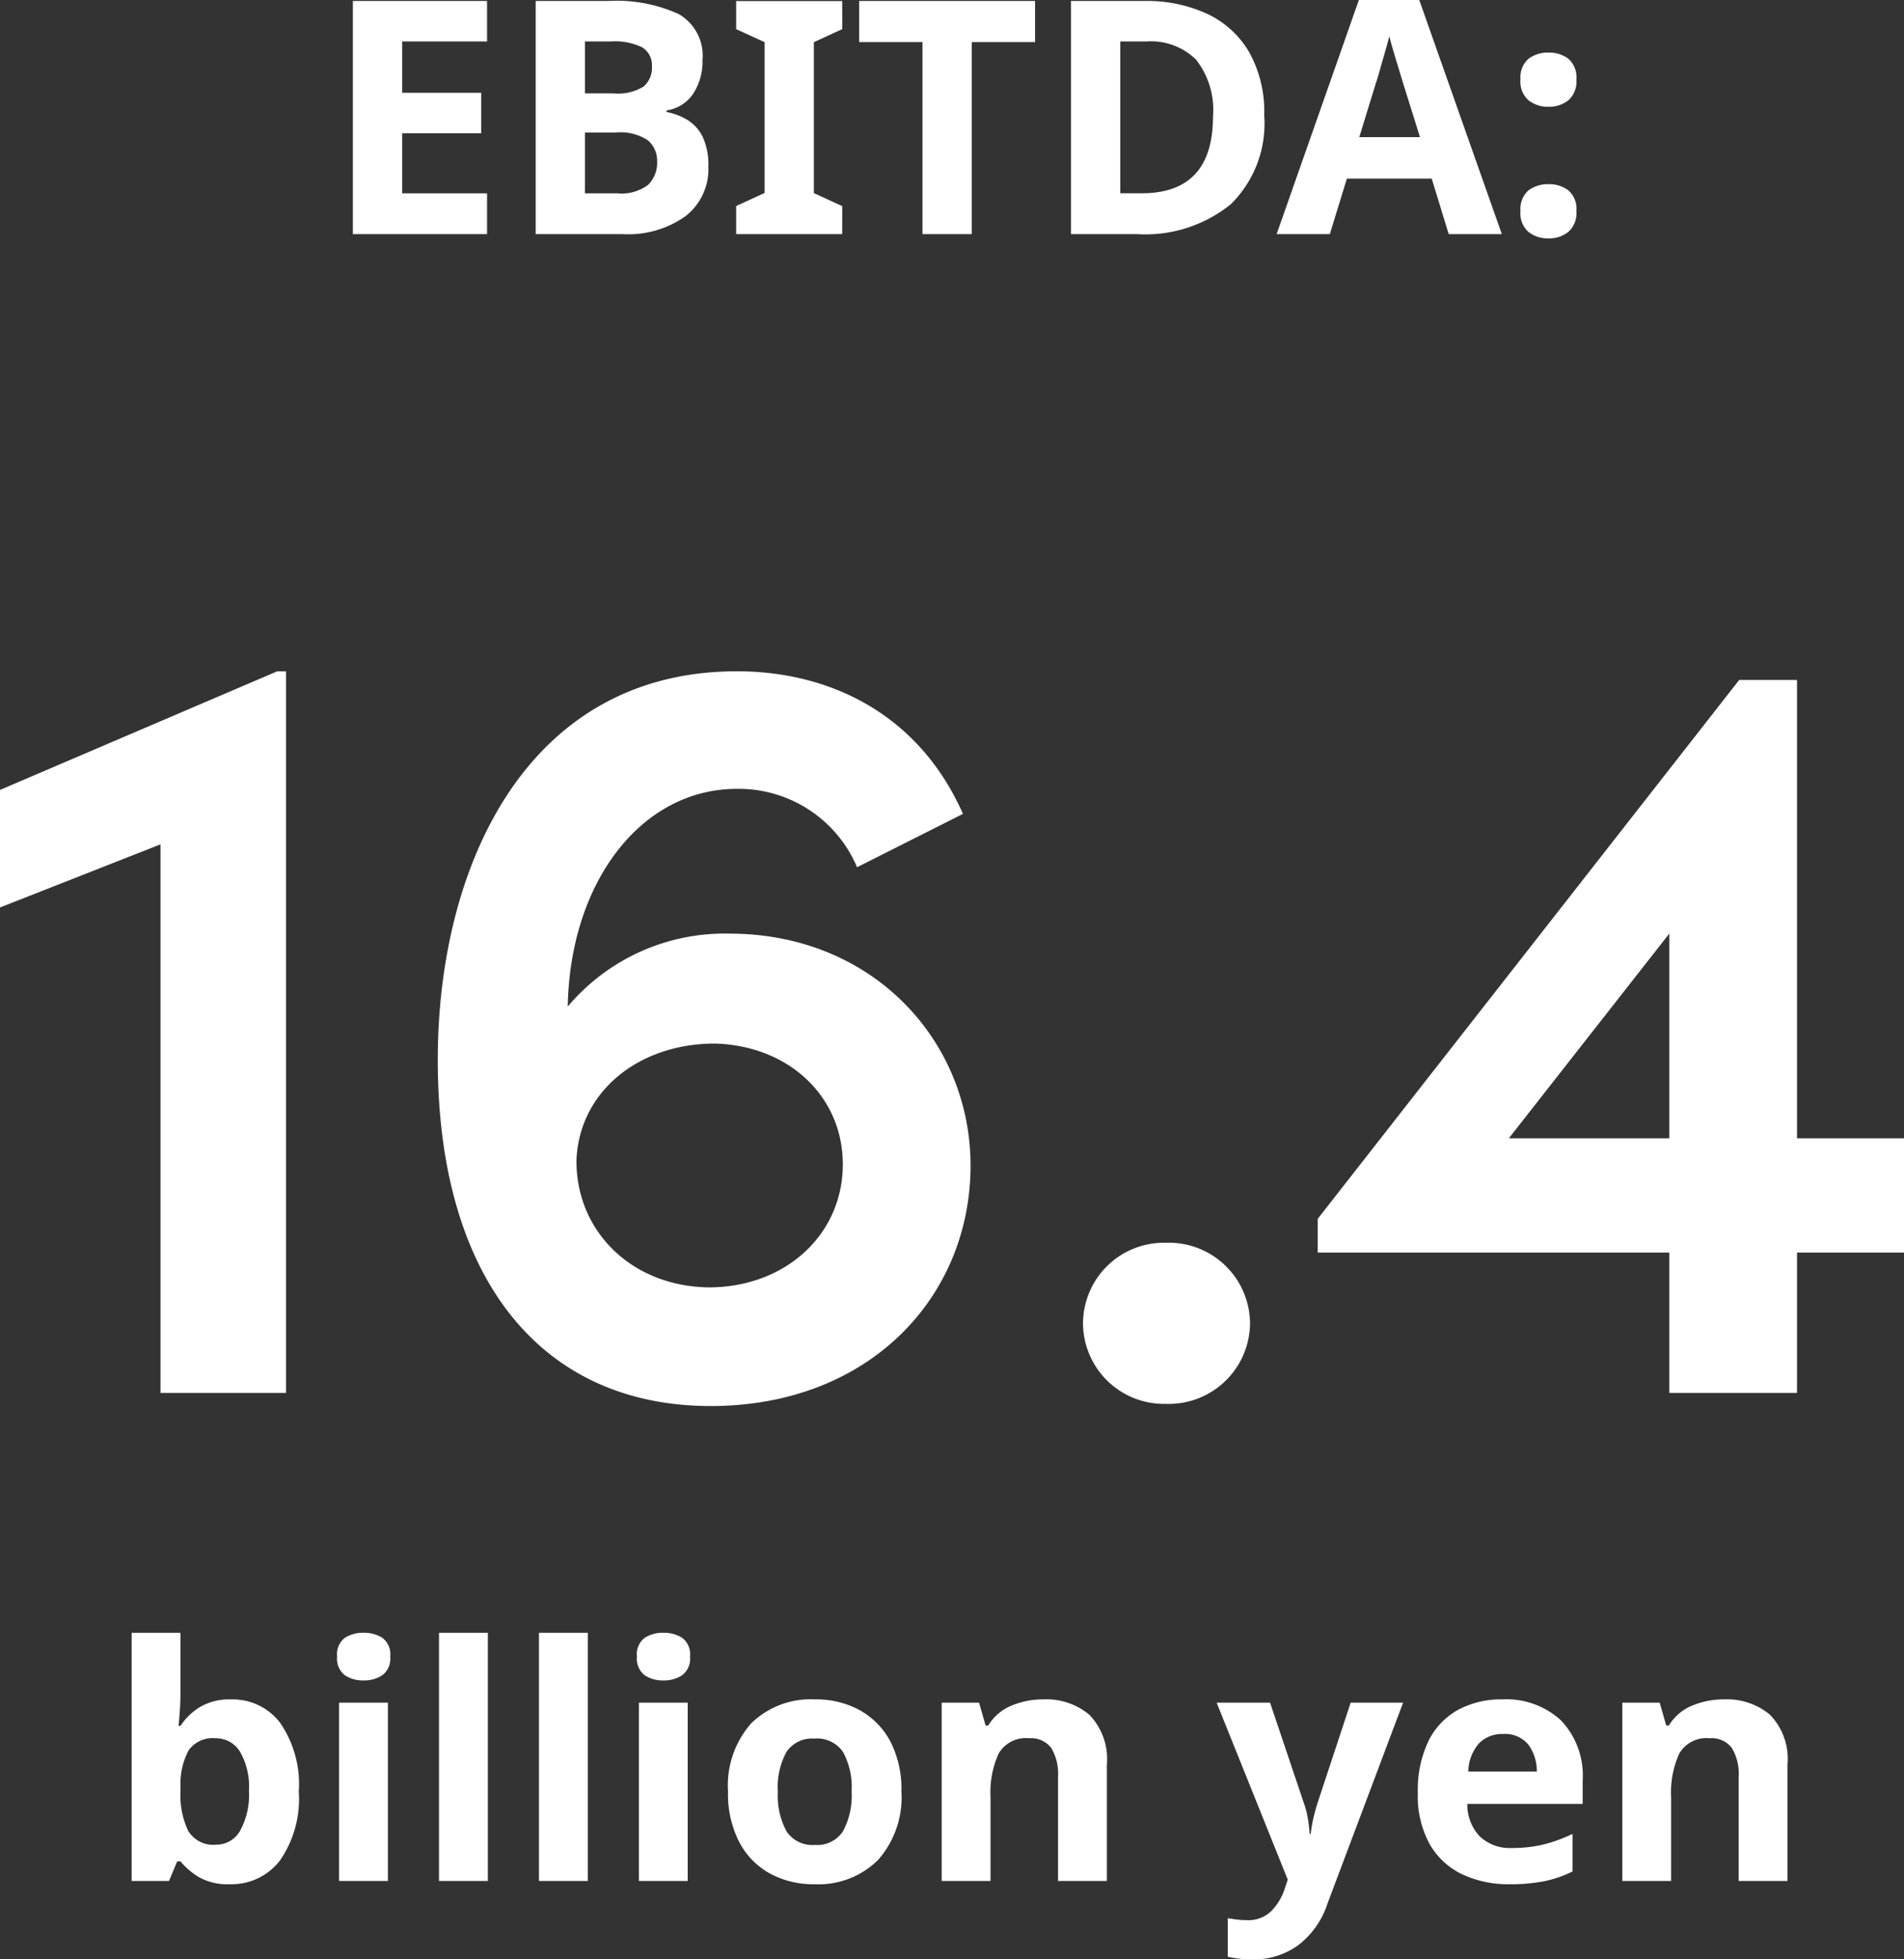
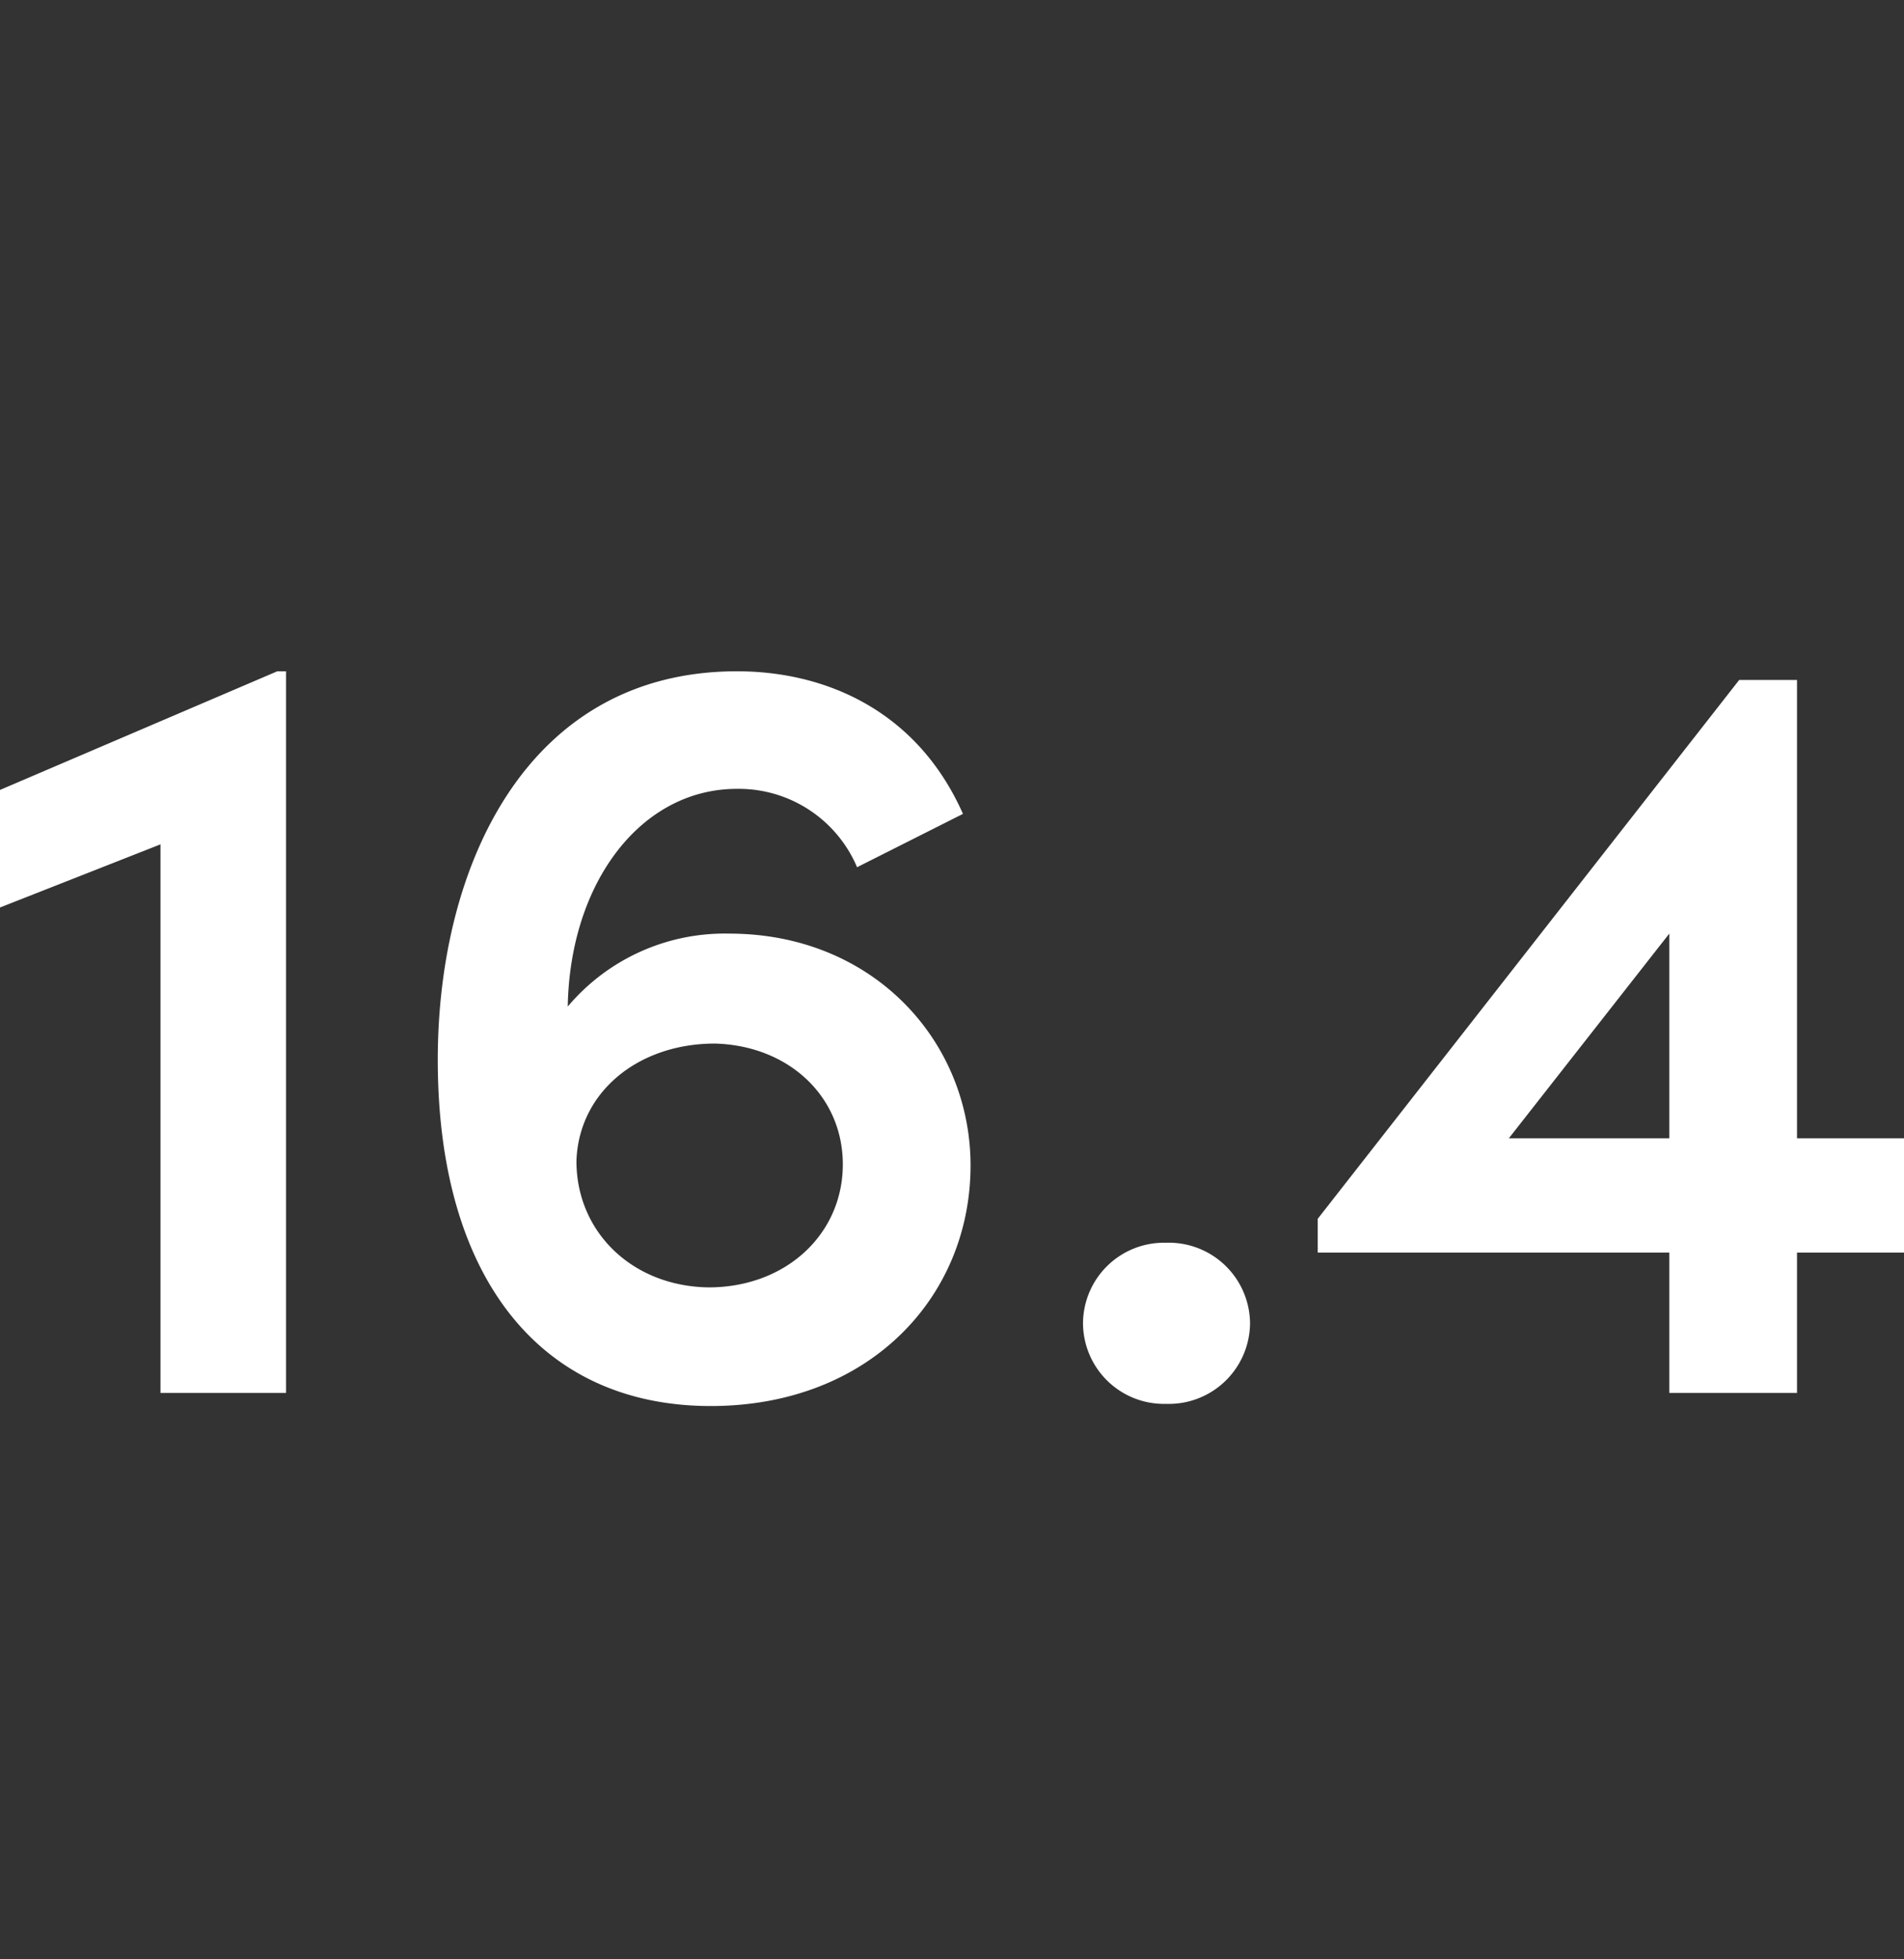
<svg xmlns="http://www.w3.org/2000/svg" width="105" height="108" viewBox="0 0 105 108">
  <rect x="0" y="0" width="105" height="108" fill="#333333" stroke="none" />
  <g transform="translate(-1097.29 -1807.094)">
-     <path d="M-42.757-10.494q0,.558-.036,1.1t-.072.846h.108a3.442,3.442,0,0,1,1.066-1.035,3.2,3.2,0,0,1,1.735-.423,3.285,3.285,0,0,1,2.693,1.287,5.963,5.963,0,0,1,1.03,3.789,5.961,5.961,0,0,1-1.048,3.816A3.363,3.363,0,0,1-40.029.18a3.225,3.225,0,0,1-1.708-.387,4.085,4.085,0,0,1-1.021-.873h-.181L-43.39,0h-2.06V-13.68h2.693Zm1.934,2.628a1.627,1.627,0,0,0-1.473.648,3.865,3.865,0,0,0-.461,1.98v.288a4.574,4.574,0,0,0,.425,2.187A1.611,1.611,0,0,0-40.788-2a1.5,1.5,0,0,0,1.319-.765,4.117,4.117,0,0,0,.488-2.2,3.866,3.866,0,0,0-.5-2.169A1.55,1.55,0,0,0-40.824-7.866Zm8.168-5.814a1.862,1.862,0,0,1,1.03.279,1.137,1.137,0,0,1,.434,1.035,1.14,1.14,0,0,1-.434,1.026,1.819,1.819,0,0,1-1.03.288,1.808,1.808,0,0,1-1.039-.288,1.15,1.15,0,0,1-.425-1.026,1.147,1.147,0,0,1,.425-1.035A1.851,1.851,0,0,1-32.656-13.68Zm1.337,3.852V0h-2.693V-9.828ZM-25.807,0H-28.5V-13.68h2.693Zm5.512,0h-2.693V-13.68h2.693Zm4.174-13.68a1.862,1.862,0,0,1,1.03.279,1.137,1.137,0,0,1,.434,1.035,1.14,1.14,0,0,1-.434,1.026,1.819,1.819,0,0,1-1.03.288,1.808,1.808,0,0,1-1.039-.288,1.15,1.15,0,0,1-.425-1.026,1.147,1.147,0,0,1,.425-1.035A1.852,1.852,0,0,1-16.12-13.68Zm1.337,3.852V0h-2.693V-9.828ZM-3-4.932a5.207,5.207,0,0,1-1.292,3.78A4.67,4.67,0,0,1-7.808.18a4.979,4.979,0,0,1-2.449-.594,4.205,4.205,0,0,1-1.69-1.737,5.806,5.806,0,0,1-.614-2.781,5.164,5.164,0,0,1,1.283-3.762,4.7,4.7,0,0,1,3.524-1.314A4.965,4.965,0,0,1-5.3-9.414,4.248,4.248,0,0,1-3.615-7.7,5.7,5.7,0,0,1-3-4.932Zm-6.813,0a4.122,4.122,0,0,0,.479,2.2,1.716,1.716,0,0,0,1.563.747,1.7,1.7,0,0,0,1.545-.747,4.122,4.122,0,0,0,.479-2.2,4.024,4.024,0,0,0-.479-2.187A1.731,1.731,0,0,0-7.79-7.848a1.712,1.712,0,0,0-1.545.729A4.024,4.024,0,0,0-9.814-4.932ZM4.824-10.008a3.684,3.684,0,0,1,2.548.855A3.509,3.509,0,0,1,8.33-6.408V0H5.637V-5.742a2.741,2.741,0,0,0-.379-1.593,1.386,1.386,0,0,0-1.211-.531,1.736,1.736,0,0,0-1.681.837,5.154,5.154,0,0,0-.452,2.4V0H-.778V-9.828h2.06l.361,1.26h.145a2.712,2.712,0,0,1,1.292-1.1A4.5,4.5,0,0,1,4.824-10.008Zm9.56.18h2.946L19.191-4.3a4.683,4.683,0,0,1,.217.819q.072.423.108.891h.054a7.838,7.838,0,0,1,.154-.891q.1-.423.226-.819l1.825-5.526h2.891L20.492,1.26a4.693,4.693,0,0,1-1.635,2.3,4.177,4.177,0,0,1-2.485.765,5.978,5.978,0,0,1-.786-.045q-.334-.045-.587-.1V2.052q.2.036.479.072a4.608,4.608,0,0,0,.587.036,1.787,1.787,0,0,0,1.346-.513A3.146,3.146,0,0,0,18.143.414l.163-.486Zm15.758-.18a4.439,4.439,0,0,1,3.235,1.161,4.4,4.4,0,0,1,1.193,3.3v1.3H28.208a2.544,2.544,0,0,0,.678,1.782,2.392,2.392,0,0,0,1.78.648A7.35,7.35,0,0,0,32.4-2.007a8.332,8.332,0,0,0,1.608-.585v2.07a6.394,6.394,0,0,1-1.527.531A9.486,9.486,0,0,1,30.54.18a5.963,5.963,0,0,1-2.62-.549A4.089,4.089,0,0,1,26.13-2.034a5.507,5.507,0,0,1-.651-2.808,6.249,6.249,0,0,1,.587-2.871A3.973,3.973,0,0,1,27.7-9.432,4.985,4.985,0,0,1,30.142-10.008ZM30.16-8.1a1.773,1.773,0,0,0-1.292.5,2.408,2.408,0,0,0-.605,1.566h3.777a2.442,2.442,0,0,0-.47-1.485A1.669,1.669,0,0,0,30.16-8.1Zm12.2-1.908a3.684,3.684,0,0,1,2.548.855,3.509,3.509,0,0,1,.958,2.745V0H43.171V-5.742a2.741,2.741,0,0,0-.379-1.593,1.386,1.386,0,0,0-1.211-.531,1.736,1.736,0,0,0-1.681.837,5.154,5.154,0,0,0-.452,2.4V0H36.756V-9.828h2.06l.361,1.26h.145a2.712,2.712,0,0,1,1.292-1.1A4.5,4.5,0,0,1,42.358-10.008Z" transform="translate(1150 1910.774)" fill="#fff" />
-     <path d="M-26.037,0h-7.4V-12.852h7.4v2.232h-4.68v2.826h4.356v2.232h-4.356V-2.25h4.68Zm6.678-12.852a8.3,8.3,0,0,1,3.888.72,2.643,2.643,0,0,1,1.314,2.538A3.225,3.225,0,0,1-14.67-7.74a2.122,2.122,0,0,1-1.467.918v.09a3.443,3.443,0,0,1,1.17.45,2.257,2.257,0,0,1,.828.936,3.643,3.643,0,0,1,.306,1.62A3.286,3.286,0,0,1-15.093-.99,5.456,5.456,0,0,1-18.549,0h-4.806V-12.852Zm.306,5.094a2.665,2.665,0,0,0,1.647-.378,1.341,1.341,0,0,0,.459-1.1,1.142,1.142,0,0,0-.54-1.062,3.444,3.444,0,0,0-1.71-.324h-1.44v2.862ZM-20.637-5.6V-2.25h1.782a2.418,2.418,0,0,0,1.71-.477A1.7,1.7,0,0,0-16.659-4a1.48,1.48,0,0,0-.495-1.161A2.736,2.736,0,0,0-18.945-5.6ZM-6.453,0H-12.3V-1.548l1.566-.72v-8.316L-12.3-11.3v-1.548h5.85V-11.3l-1.566.72v8.316l1.566.72ZM.693,0H-2.025V-10.584H-5.517v-2.268h9.7v2.268H.693ZM16.821-6.552a6.236,6.236,0,0,1-1.845,4.905A7.505,7.505,0,0,1,9.8,0H6.165V-12.852H10.2a7.945,7.945,0,0,1,3.5.72A5.279,5.279,0,0,1,16-10.017,6.747,6.747,0,0,1,16.821-6.552Zm-2.826.072a4.478,4.478,0,0,0-.936-3.141,3.545,3.545,0,0,0-2.718-1H8.883v8.37h1.17Q13.995-2.25,13.995-6.48Zm13,6.48-.936-3.06h-4.68L20.439,0H17.505l4.536-12.906h3.33L29.925,0Zm-2.52-8.334q-.09-.306-.234-.774t-.288-.954q-.144-.486-.234-.846-.09.36-.243.891t-.288,1.008q-.135.477-.207.675l-.918,2.988h3.348Zm6.48-.18a1.354,1.354,0,0,1,.45-1.161,1.794,1.794,0,0,1,1.1-.333,1.765,1.765,0,0,1,1.08.333,1.354,1.354,0,0,1,.45,1.161,1.361,1.361,0,0,1-.45,1.143,1.7,1.7,0,0,1-1.08.351,1.731,1.731,0,0,1-1.1-.351A1.361,1.361,0,0,1,30.951-8.514Zm0,7.254a1.354,1.354,0,0,1,.45-1.161,1.794,1.794,0,0,1,1.1-.333,1.765,1.765,0,0,1,1.08.333,1.354,1.354,0,0,1,.45,1.161,1.361,1.361,0,0,1-.45,1.143A1.7,1.7,0,0,1,32.5.234a1.731,1.731,0,0,1-1.1-.351A1.361,1.361,0,0,1,30.951-1.26Z" transform="translate(1150.187 1820)" fill="#fff" />
    <path d="M-52.71-33.24v6.48l8.85-3.48V0h6.924V-39.78h-.482Zm40.218,7.92A11.313,11.313,0,0,0-21.4-21.3c.12-6.84,4.034-12,9.332-12a7.09,7.09,0,0,1,6.623,4.32l5.84-2.94c-2.529-5.7-7.586-7.86-12.463-7.86-11.56,0-16.5,10.68-16.5,21.42,0,12,5.659,19.08,15.052,19.08C-4.786.72.813-5.28.813-12.54.813-19.38-4.545-25.32-12.492-25.32Zm-1.144,19.5c-4.214-.06-7.285-3.06-7.285-6.96.12-3.78,3.372-6.48,7.646-6.48,4.094.12,7.044,2.94,7.044,6.66C-6.231-8.76-9.361-5.82-13.636-5.82ZM11.59.6a4.48,4.48,0,0,0,4.636-4.44A4.48,4.48,0,0,0,11.59-8.28,4.464,4.464,0,0,0,7.015-3.84,4.464,4.464,0,0,0,11.59.6Zm34.8-14.64V-39.3H43.2L19.959-9.6v1.86H39.346V0H46.39V-7.74h5.9v-6.3ZM39.346-25.32v11.28H30.5Z" transform="translate(1150 1883.876)" fill="#fff" />
  </g>
</svg>